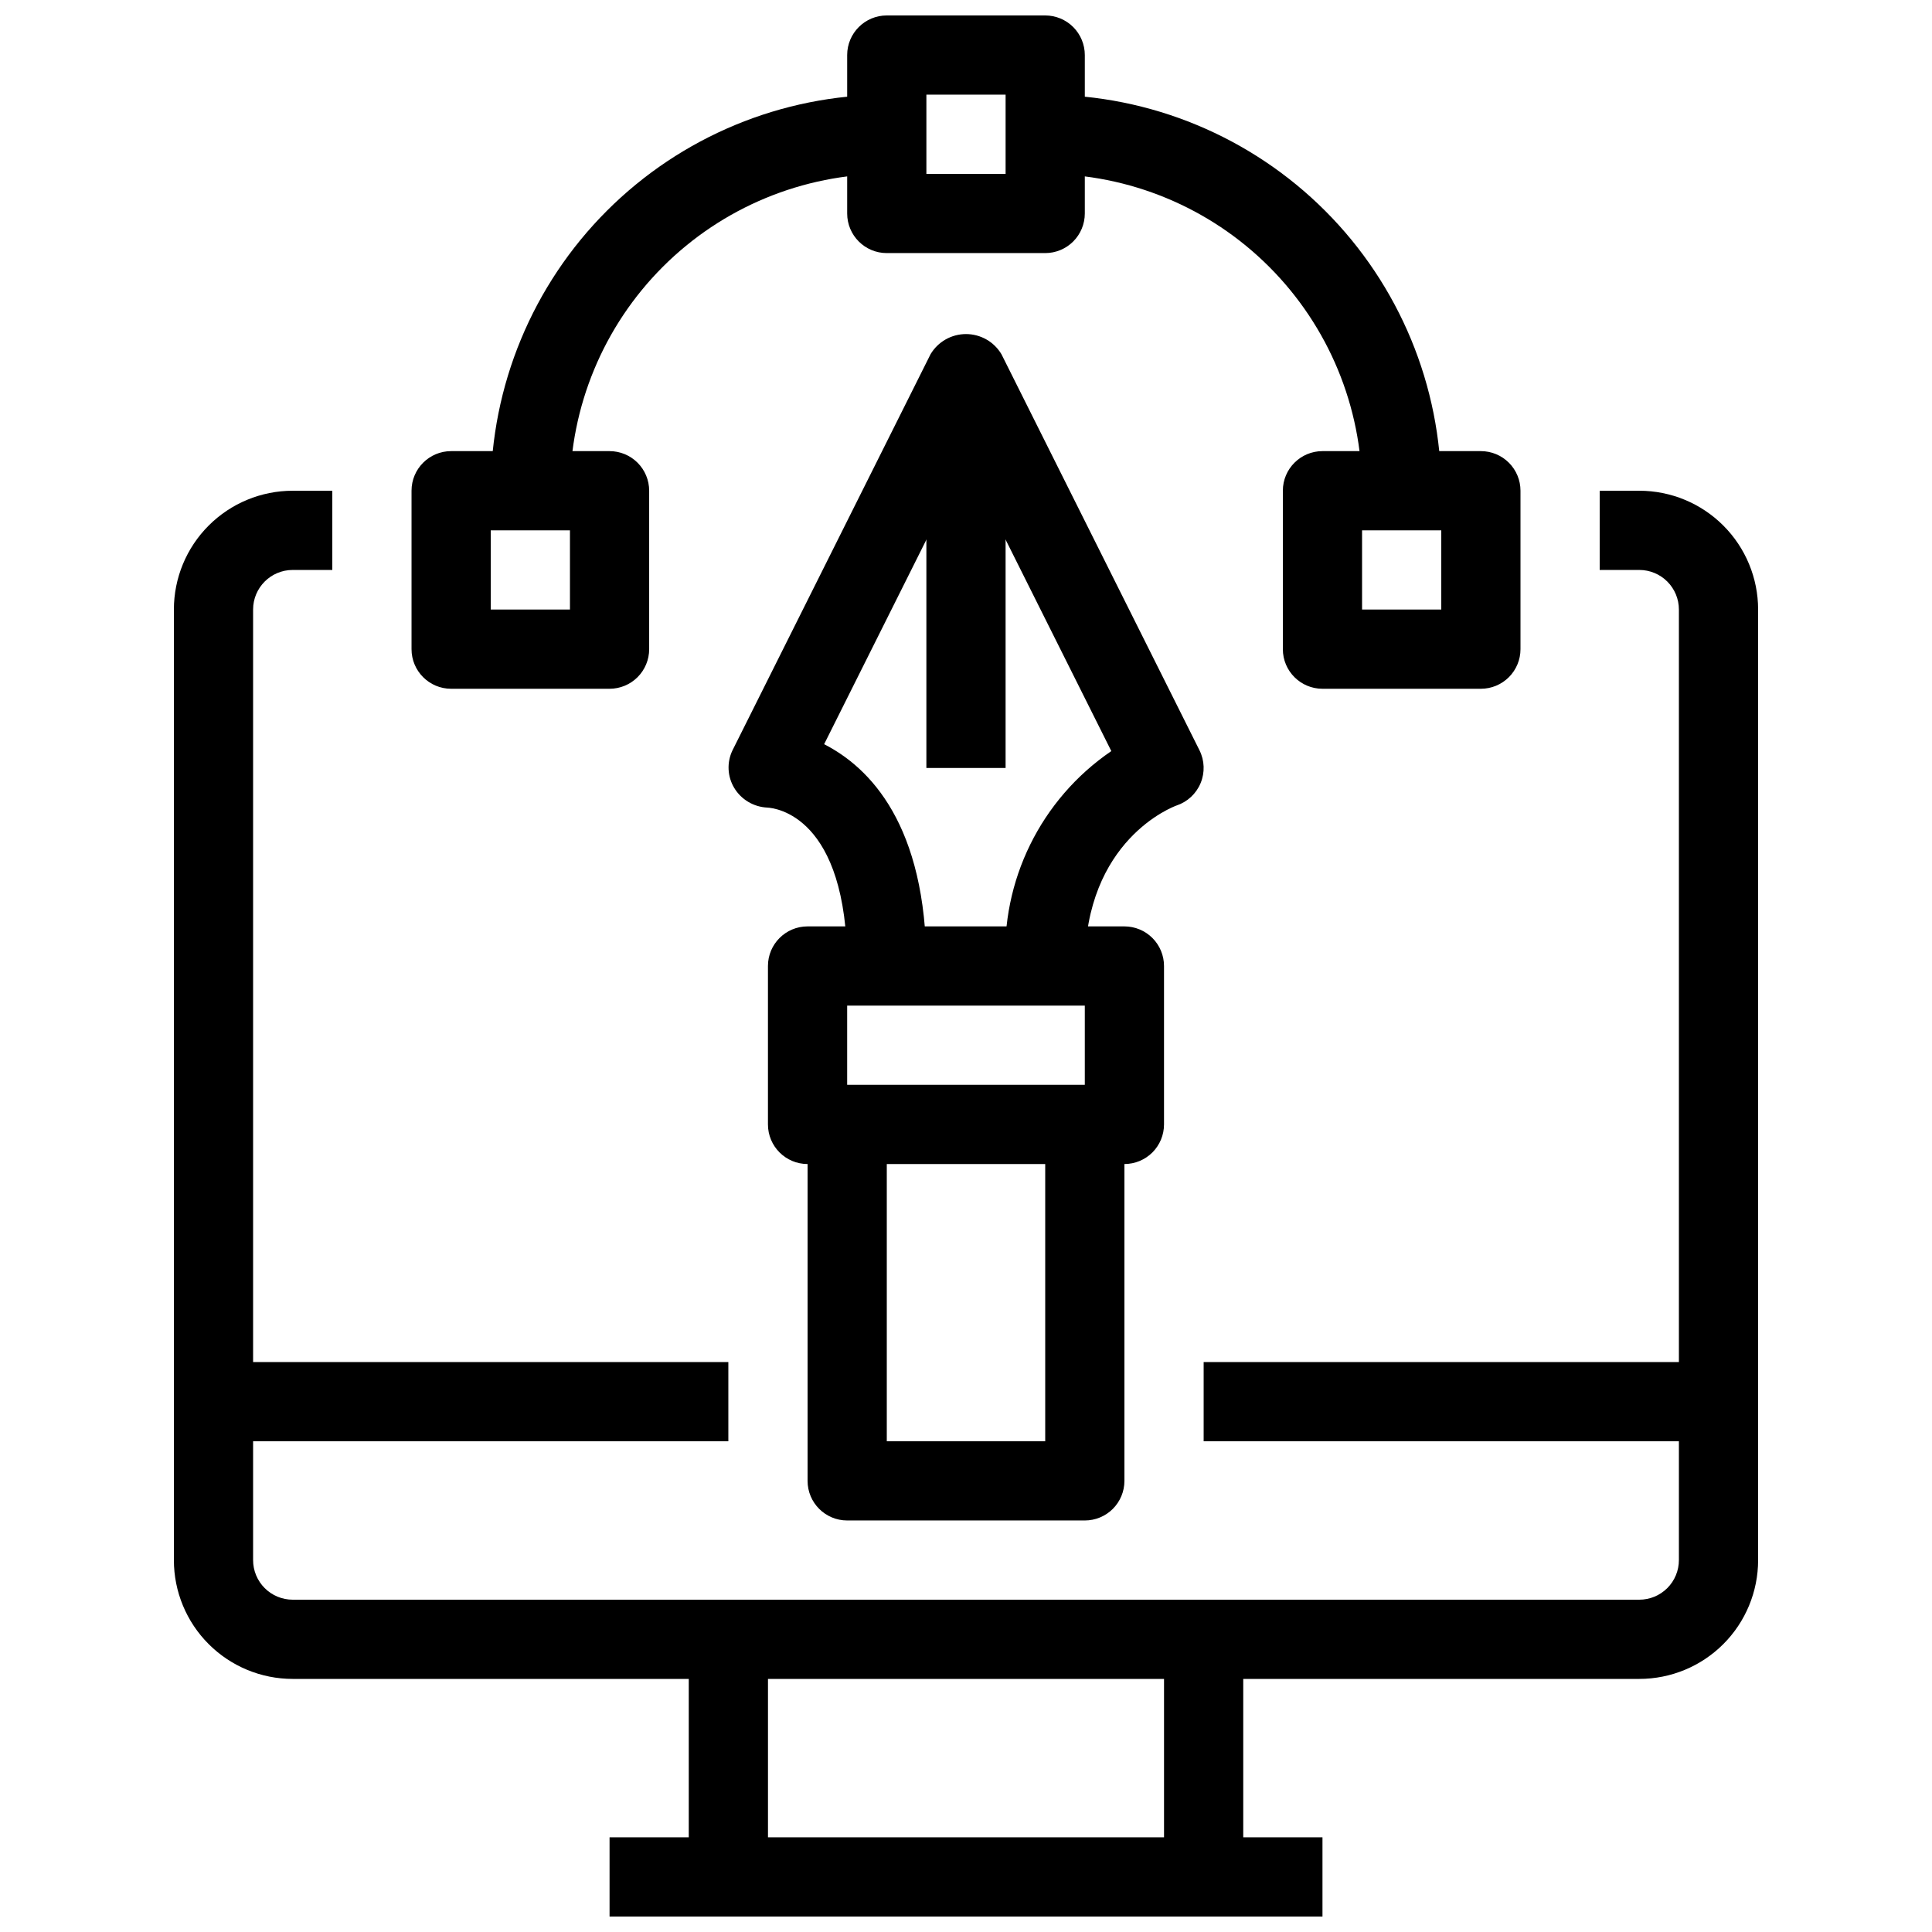
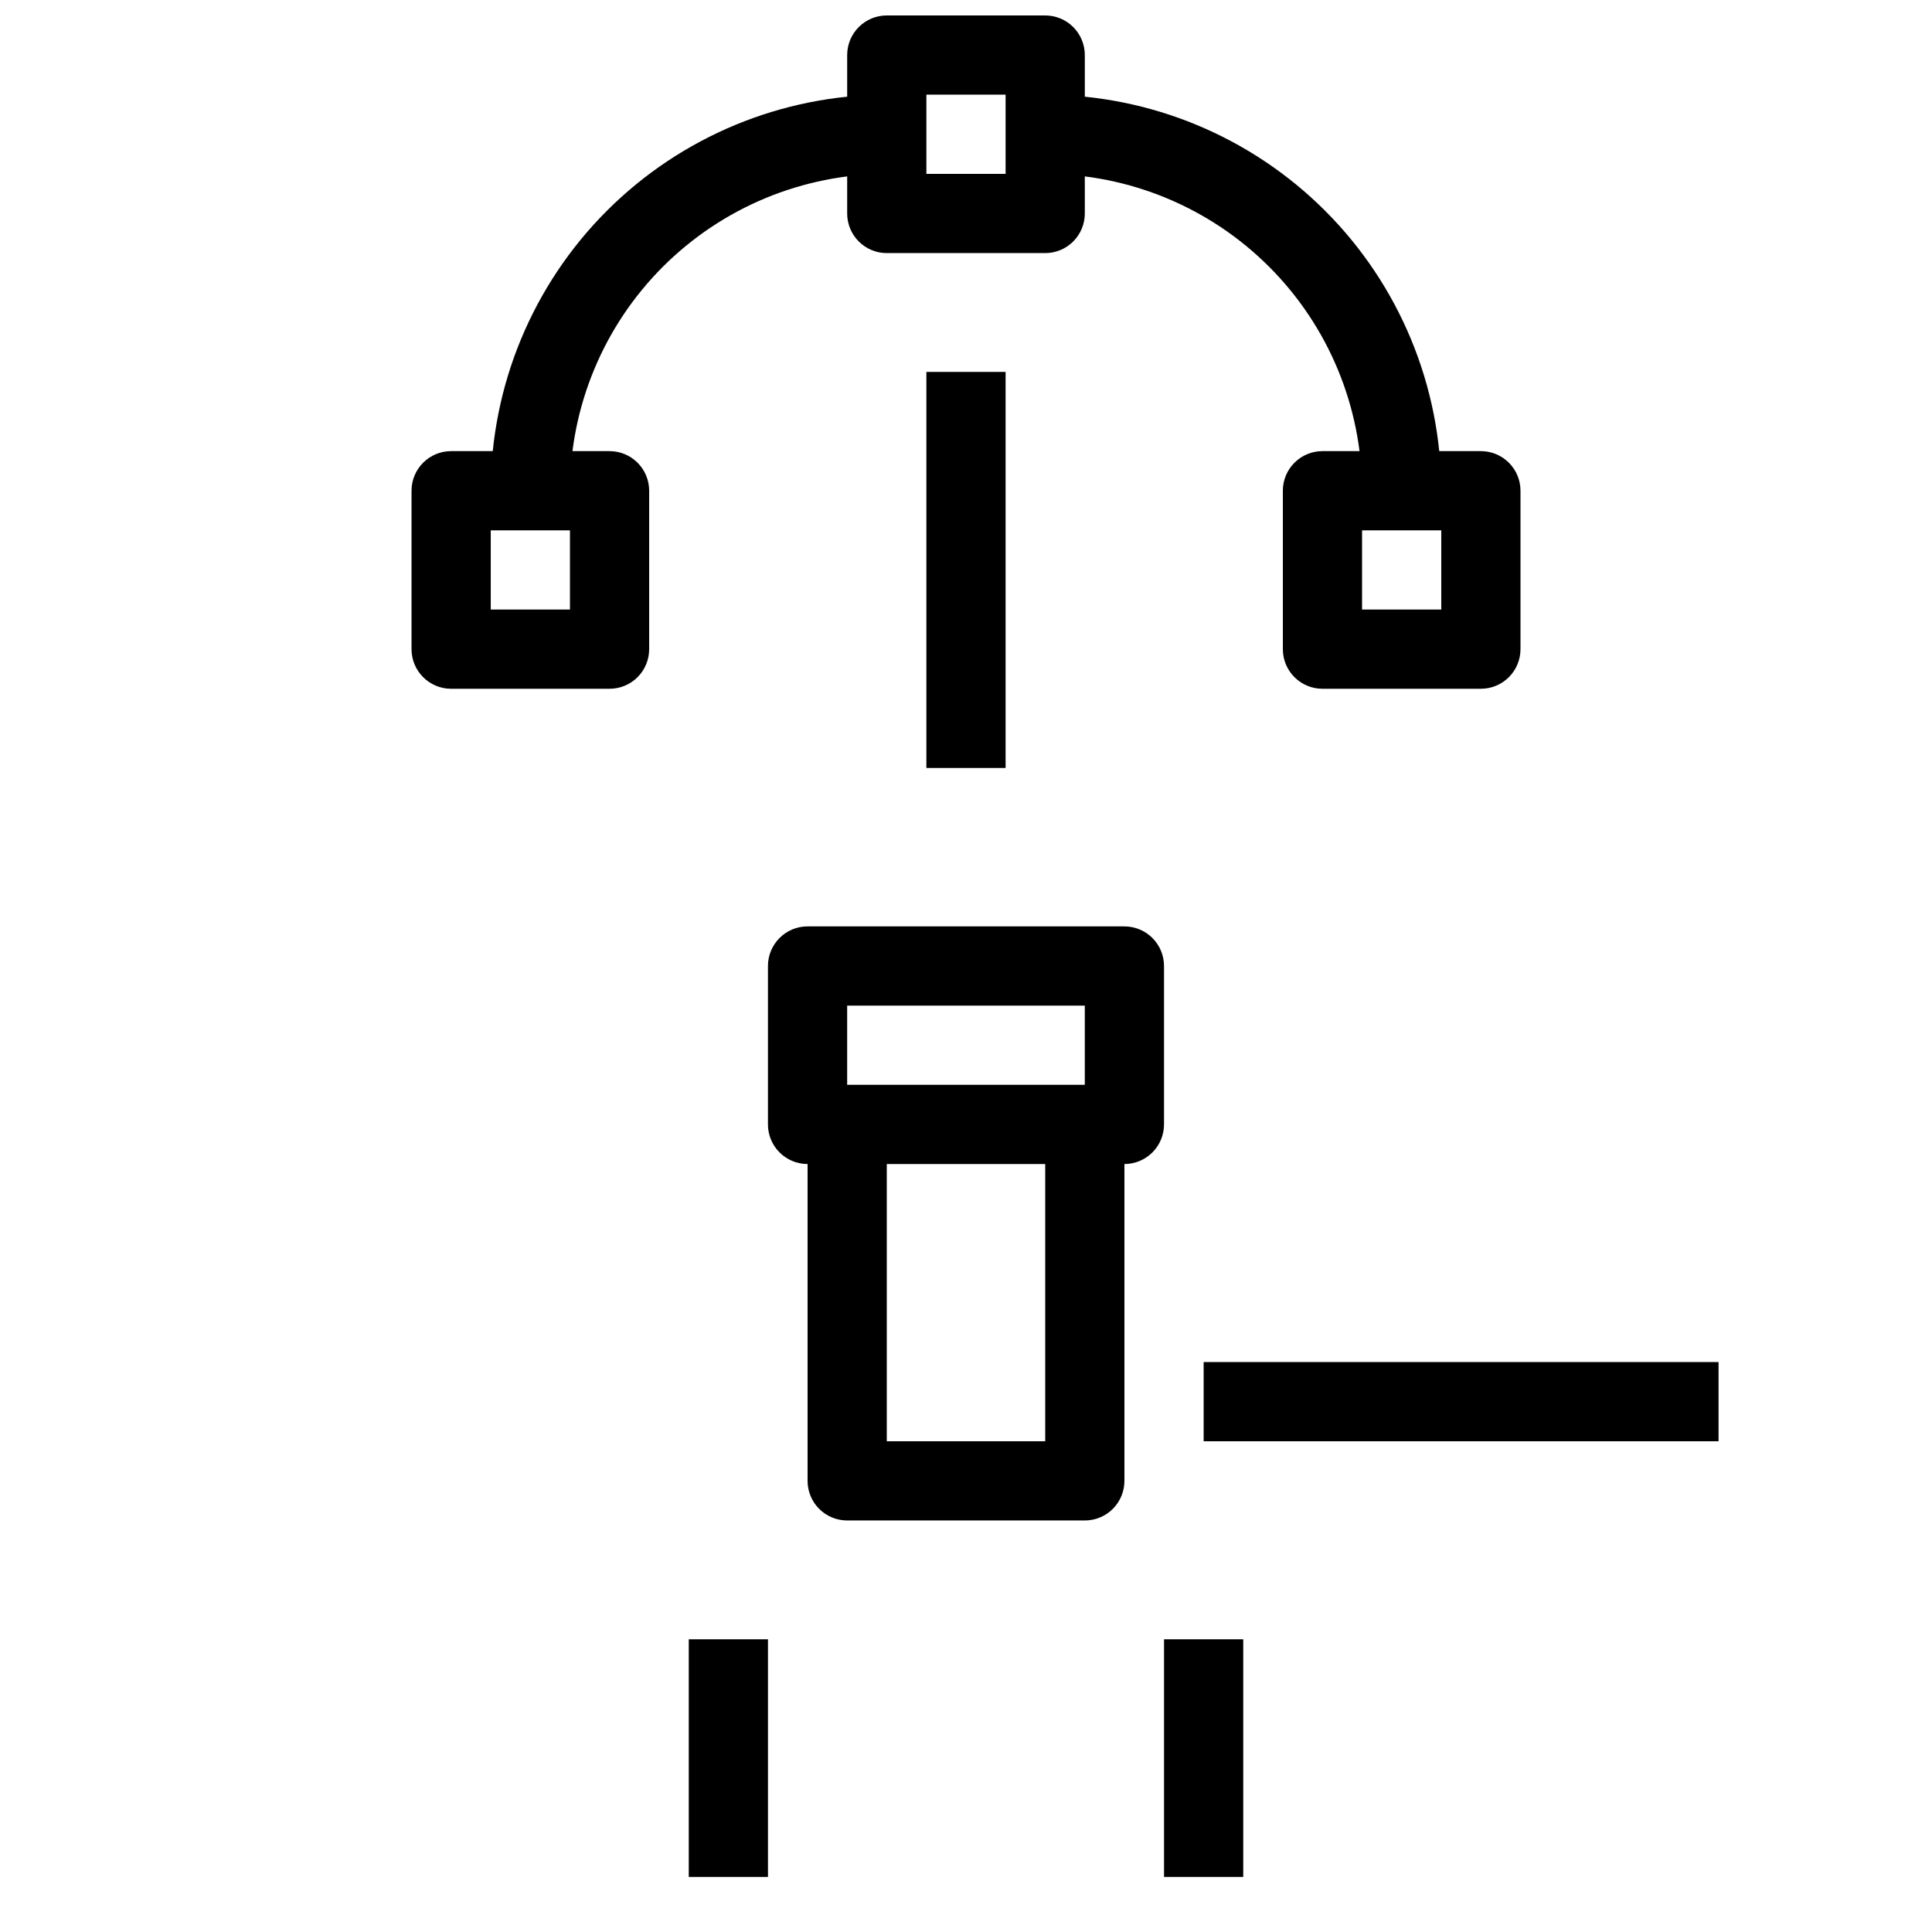
<svg xmlns="http://www.w3.org/2000/svg" width="800px" height="800px" version="1.1" viewBox="144 144 512 512">
  <defs>
    <clipPath id="b">
-       <path d="m305 630h190v21.902h-190z" />
-     </clipPath>
+       </clipPath>
    <clipPath id="a">
      <path d="m368 148.09h64v63.906h-64z" />
    </clipPath>
  </defs>
-   <path d="m578.43 588.93h-356.86c-8.352 0-16.359-3.316-22.266-9.223-5.906-5.902-9.223-13.914-9.223-22.266v-251.9c0-8.352 3.316-16.359 9.223-22.266s13.914-9.223 22.266-9.223h10.496v20.992h-10.496c-5.797 0-10.496 4.699-10.496 10.496v251.9c0 2.785 1.105 5.453 3.074 7.422s4.637 3.074 7.422 3.074h356.86c2.785 0 5.453-1.105 7.422-3.074s3.074-4.637 3.074-7.422v-251.9c0-2.785-1.105-5.453-3.074-7.422s-4.637-3.074-7.422-3.074h-10.496v-20.992h10.496c8.352 0 16.363 3.316 22.266 9.223 5.906 5.906 9.223 13.914 9.223 22.266v251.9c0 8.352-3.316 16.363-9.223 22.266-5.902 5.906-13.914 9.223-22.266 9.223z" />
  <g clip-path="url(#b)">
    <path d="m305.54 630.91h188.93v20.992h-188.93z" />
  </g>
  <path d="m326.53 578.43h20.992v62.977h-20.992z" />
  <path d="m452.48 578.43h20.992v62.977h-20.992z" />
-   <path d="m200.57 504.96h136.45v20.992h-136.45z" />
  <g clip-path="url(#a)">
    <path d="m420.99 211.07h-41.984c-5.797 0-10.496-4.699-10.496-10.496v-41.984c0-5.797 4.699-10.496 10.496-10.496h41.984c2.781 0 5.453 1.105 7.422 3.074 1.965 1.969 3.074 4.637 3.074 7.422v41.984c0 2.785-1.109 5.453-3.074 7.422-1.969 1.969-4.641 3.074-7.422 3.074zm-31.488-20.992h20.992v-20.992h-20.992z" />
  </g>
  <path d="m536.45 326.53h-41.984c-5.797 0-10.496-4.699-10.496-10.496v-41.984c0-5.797 4.699-10.496 10.496-10.496h41.984c2.785 0 5.453 1.105 7.422 3.074s3.074 4.637 3.074 7.422v41.984c0 2.781-1.105 5.453-3.074 7.422s-4.637 3.074-7.422 3.074zm-31.488-20.992h20.992v-20.992h-20.992z" />
  <path d="m305.54 326.53h-41.984c-5.797 0-10.496-4.699-10.496-10.496v-41.984c0-5.797 4.699-10.496 10.496-10.496h41.984c2.781 0 5.453 1.105 7.422 3.074s3.074 4.637 3.074 7.422v41.984c0 2.781-1.105 5.453-3.074 7.422s-4.641 3.074-7.422 3.074zm-31.488-20.992h20.992v-20.992h-20.992z" />
  <path d="m295.04 274.05h-20.992c0.031-27.828 11.098-54.508 30.773-74.184 19.68-19.68 46.359-30.746 74.188-30.777v20.992c-22.262 0.023-43.605 8.879-59.348 24.621-15.742 15.742-24.598 37.086-24.621 59.348z" />
  <path d="m525.95 274.05h-20.992c-0.023-22.262-8.879-43.605-24.621-59.348-15.738-15.742-37.082-24.598-59.344-24.621v-20.992c27.828 0.031 54.504 11.098 74.184 30.777 19.676 19.676 30.746 46.355 30.773 74.184z" />
-   <path d="m431.49 400h-20.992c-1.301-22.586 9.328-44.199 28.012-56.953l-38.508-77.02-37.598 75.195c12.07 6.16 27.102 21.348 27.102 58.777h-20.992c0-39.82-19.051-41.879-21.223-41.984-3.582-0.18-6.844-2.121-8.703-5.188-1.836-3.039-2.012-6.805-0.461-10l52.48-104.96c1.973-3.309 5.539-5.336 9.395-5.336 3.852 0 7.418 2.027 9.391 5.336l52.48 104.96c1.359 2.719 1.469 5.898 0.301 8.707-1.164 2.809-3.492 4.973-6.375 5.934-0.902 0.324-24.309 9.078-24.309 42.531z" />
  <path d="m389.5 242.56h20.992v104.96h-20.992z" />
  <path d="m441.98 452.48h-83.969c-5.797 0-10.496-4.699-10.496-10.496v-41.984c0-5.797 4.699-10.496 10.496-10.496h83.969c2.781 0 5.453 1.105 7.422 3.074 1.965 1.969 3.074 4.637 3.074 7.422v41.984c0 2.781-1.109 5.453-3.074 7.422-1.969 1.965-4.641 3.074-7.422 3.074zm-73.473-20.992h62.977v-20.992h-62.977z" />
  <path d="m431.49 546.94h-62.977c-5.797 0-10.496-4.699-10.496-10.496v-94.461h20.992v83.969h41.984v-83.969h20.992v94.465-0.004c0 2.785-1.109 5.453-3.074 7.422-1.969 1.969-4.641 3.074-7.422 3.074z" />
  <path d="m462.98 504.96h136.45v20.992h-136.45z" />
</svg>